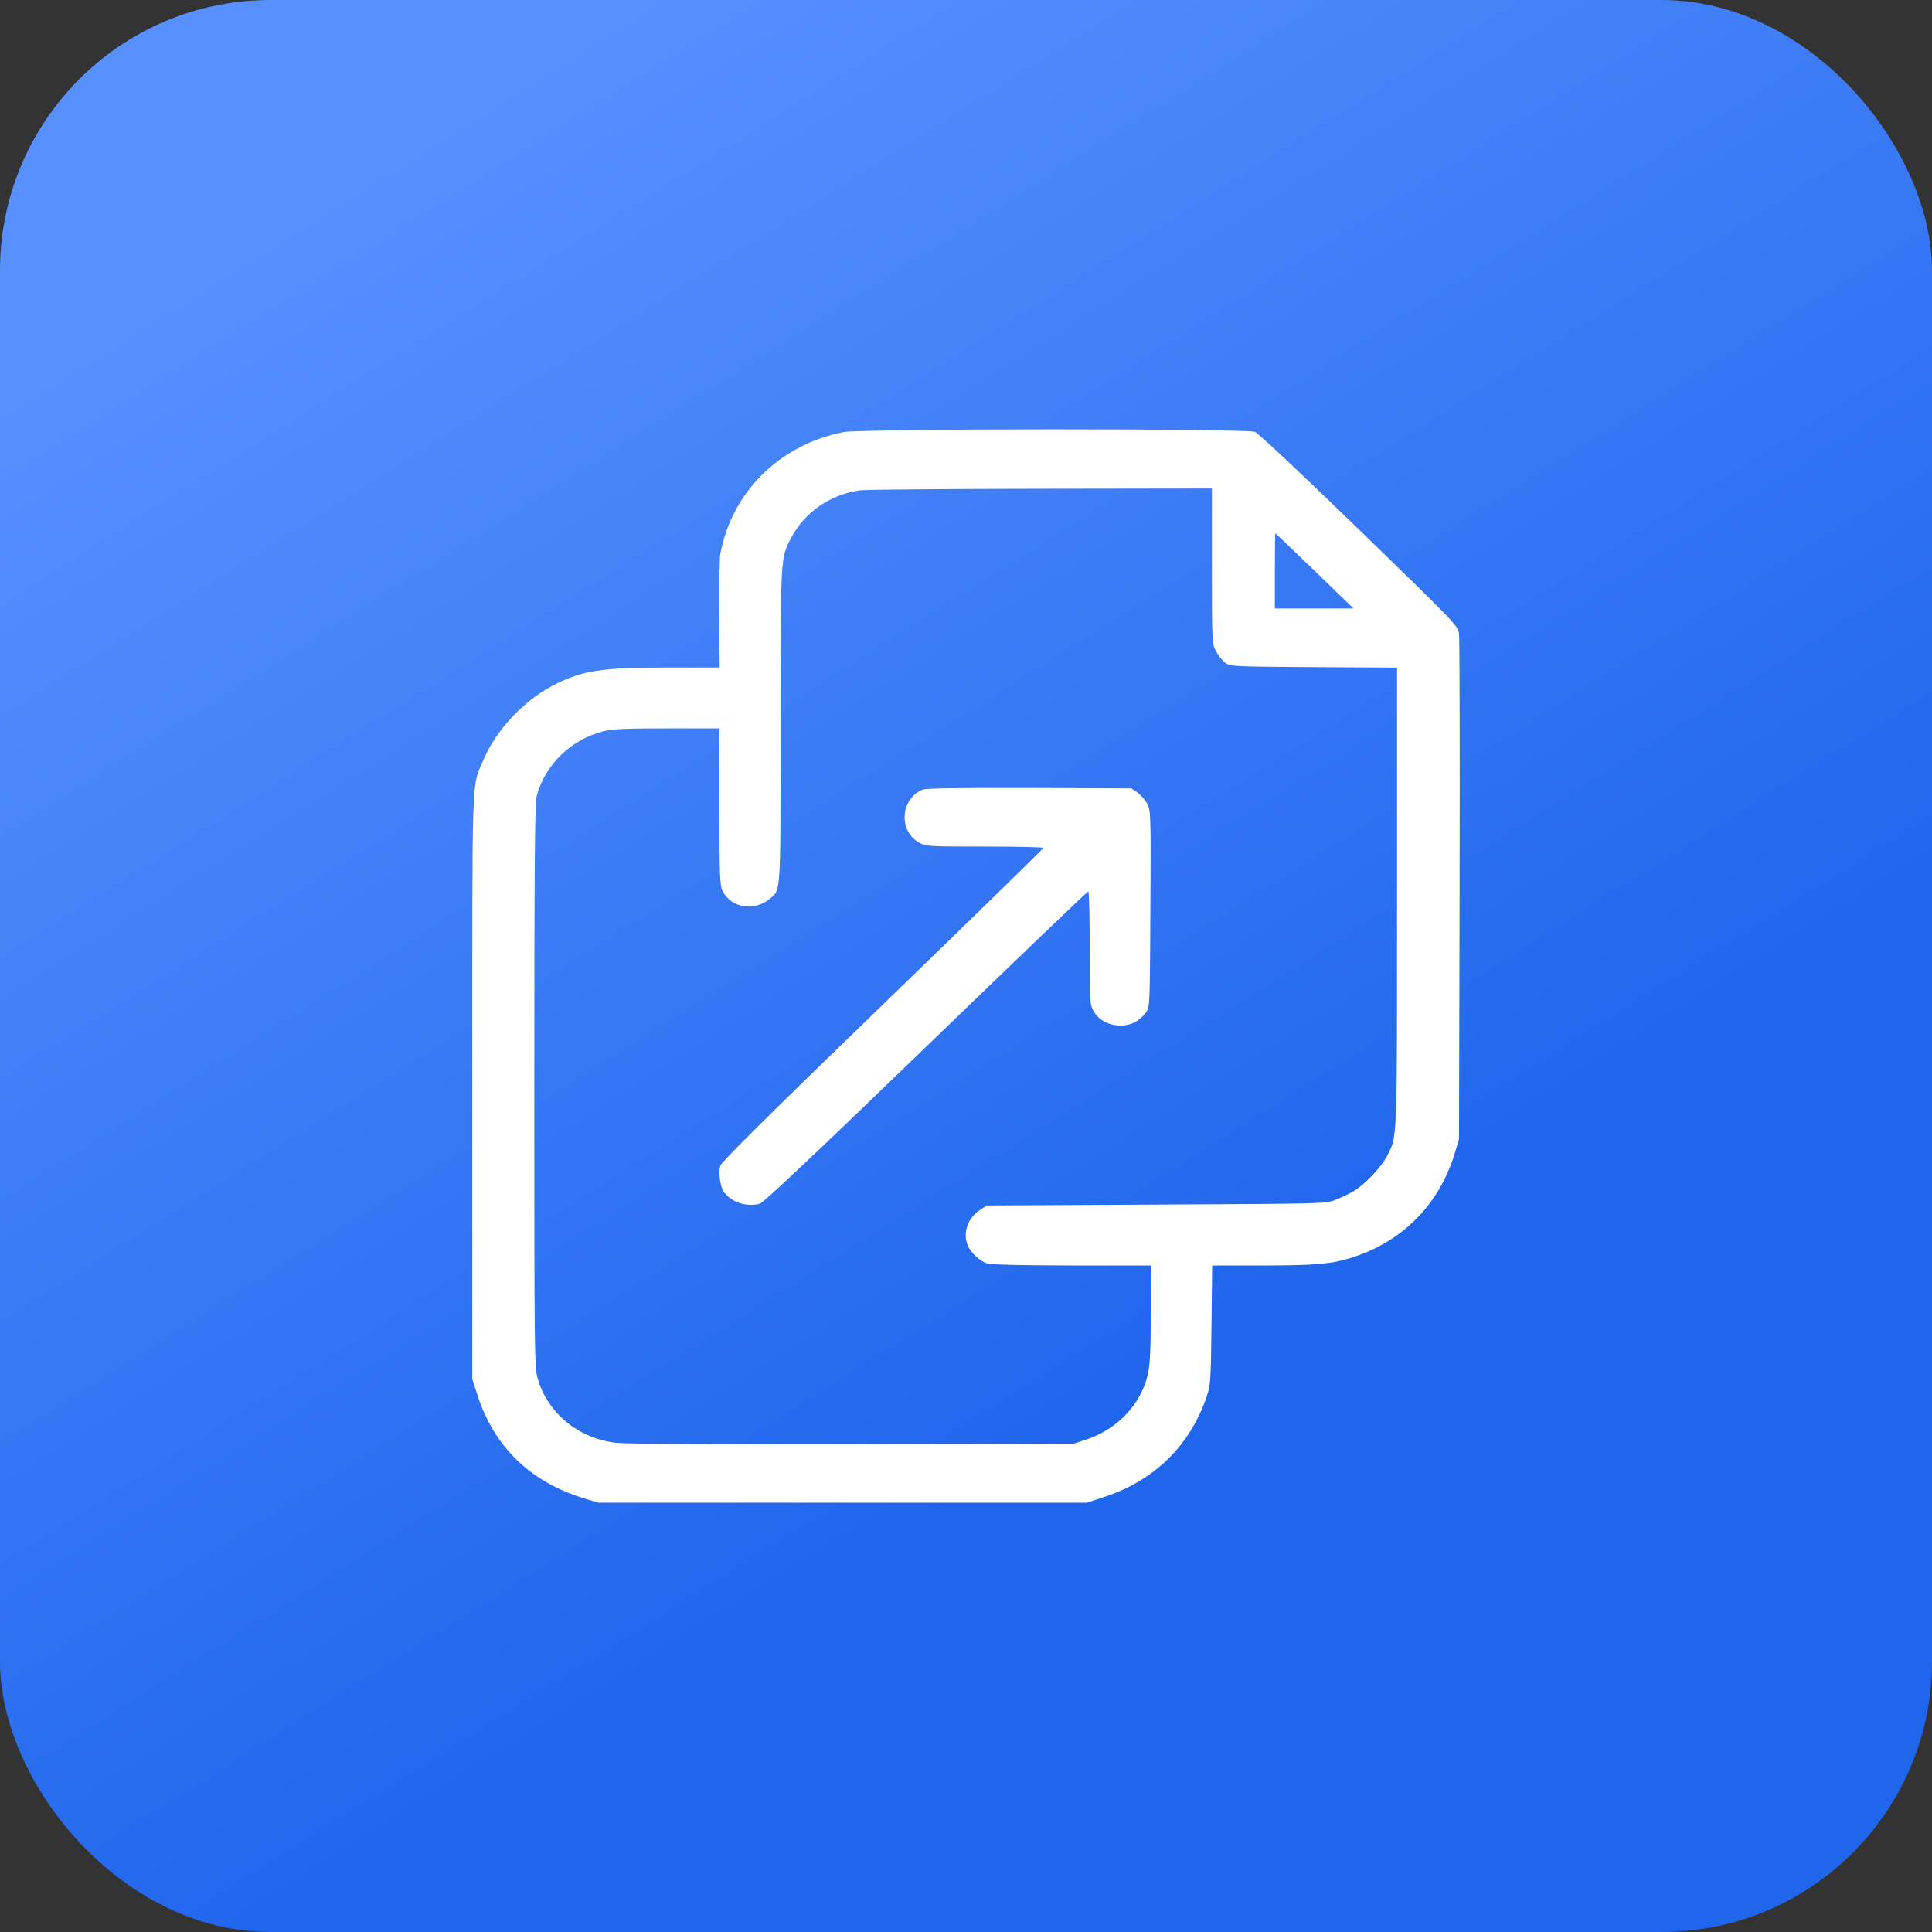
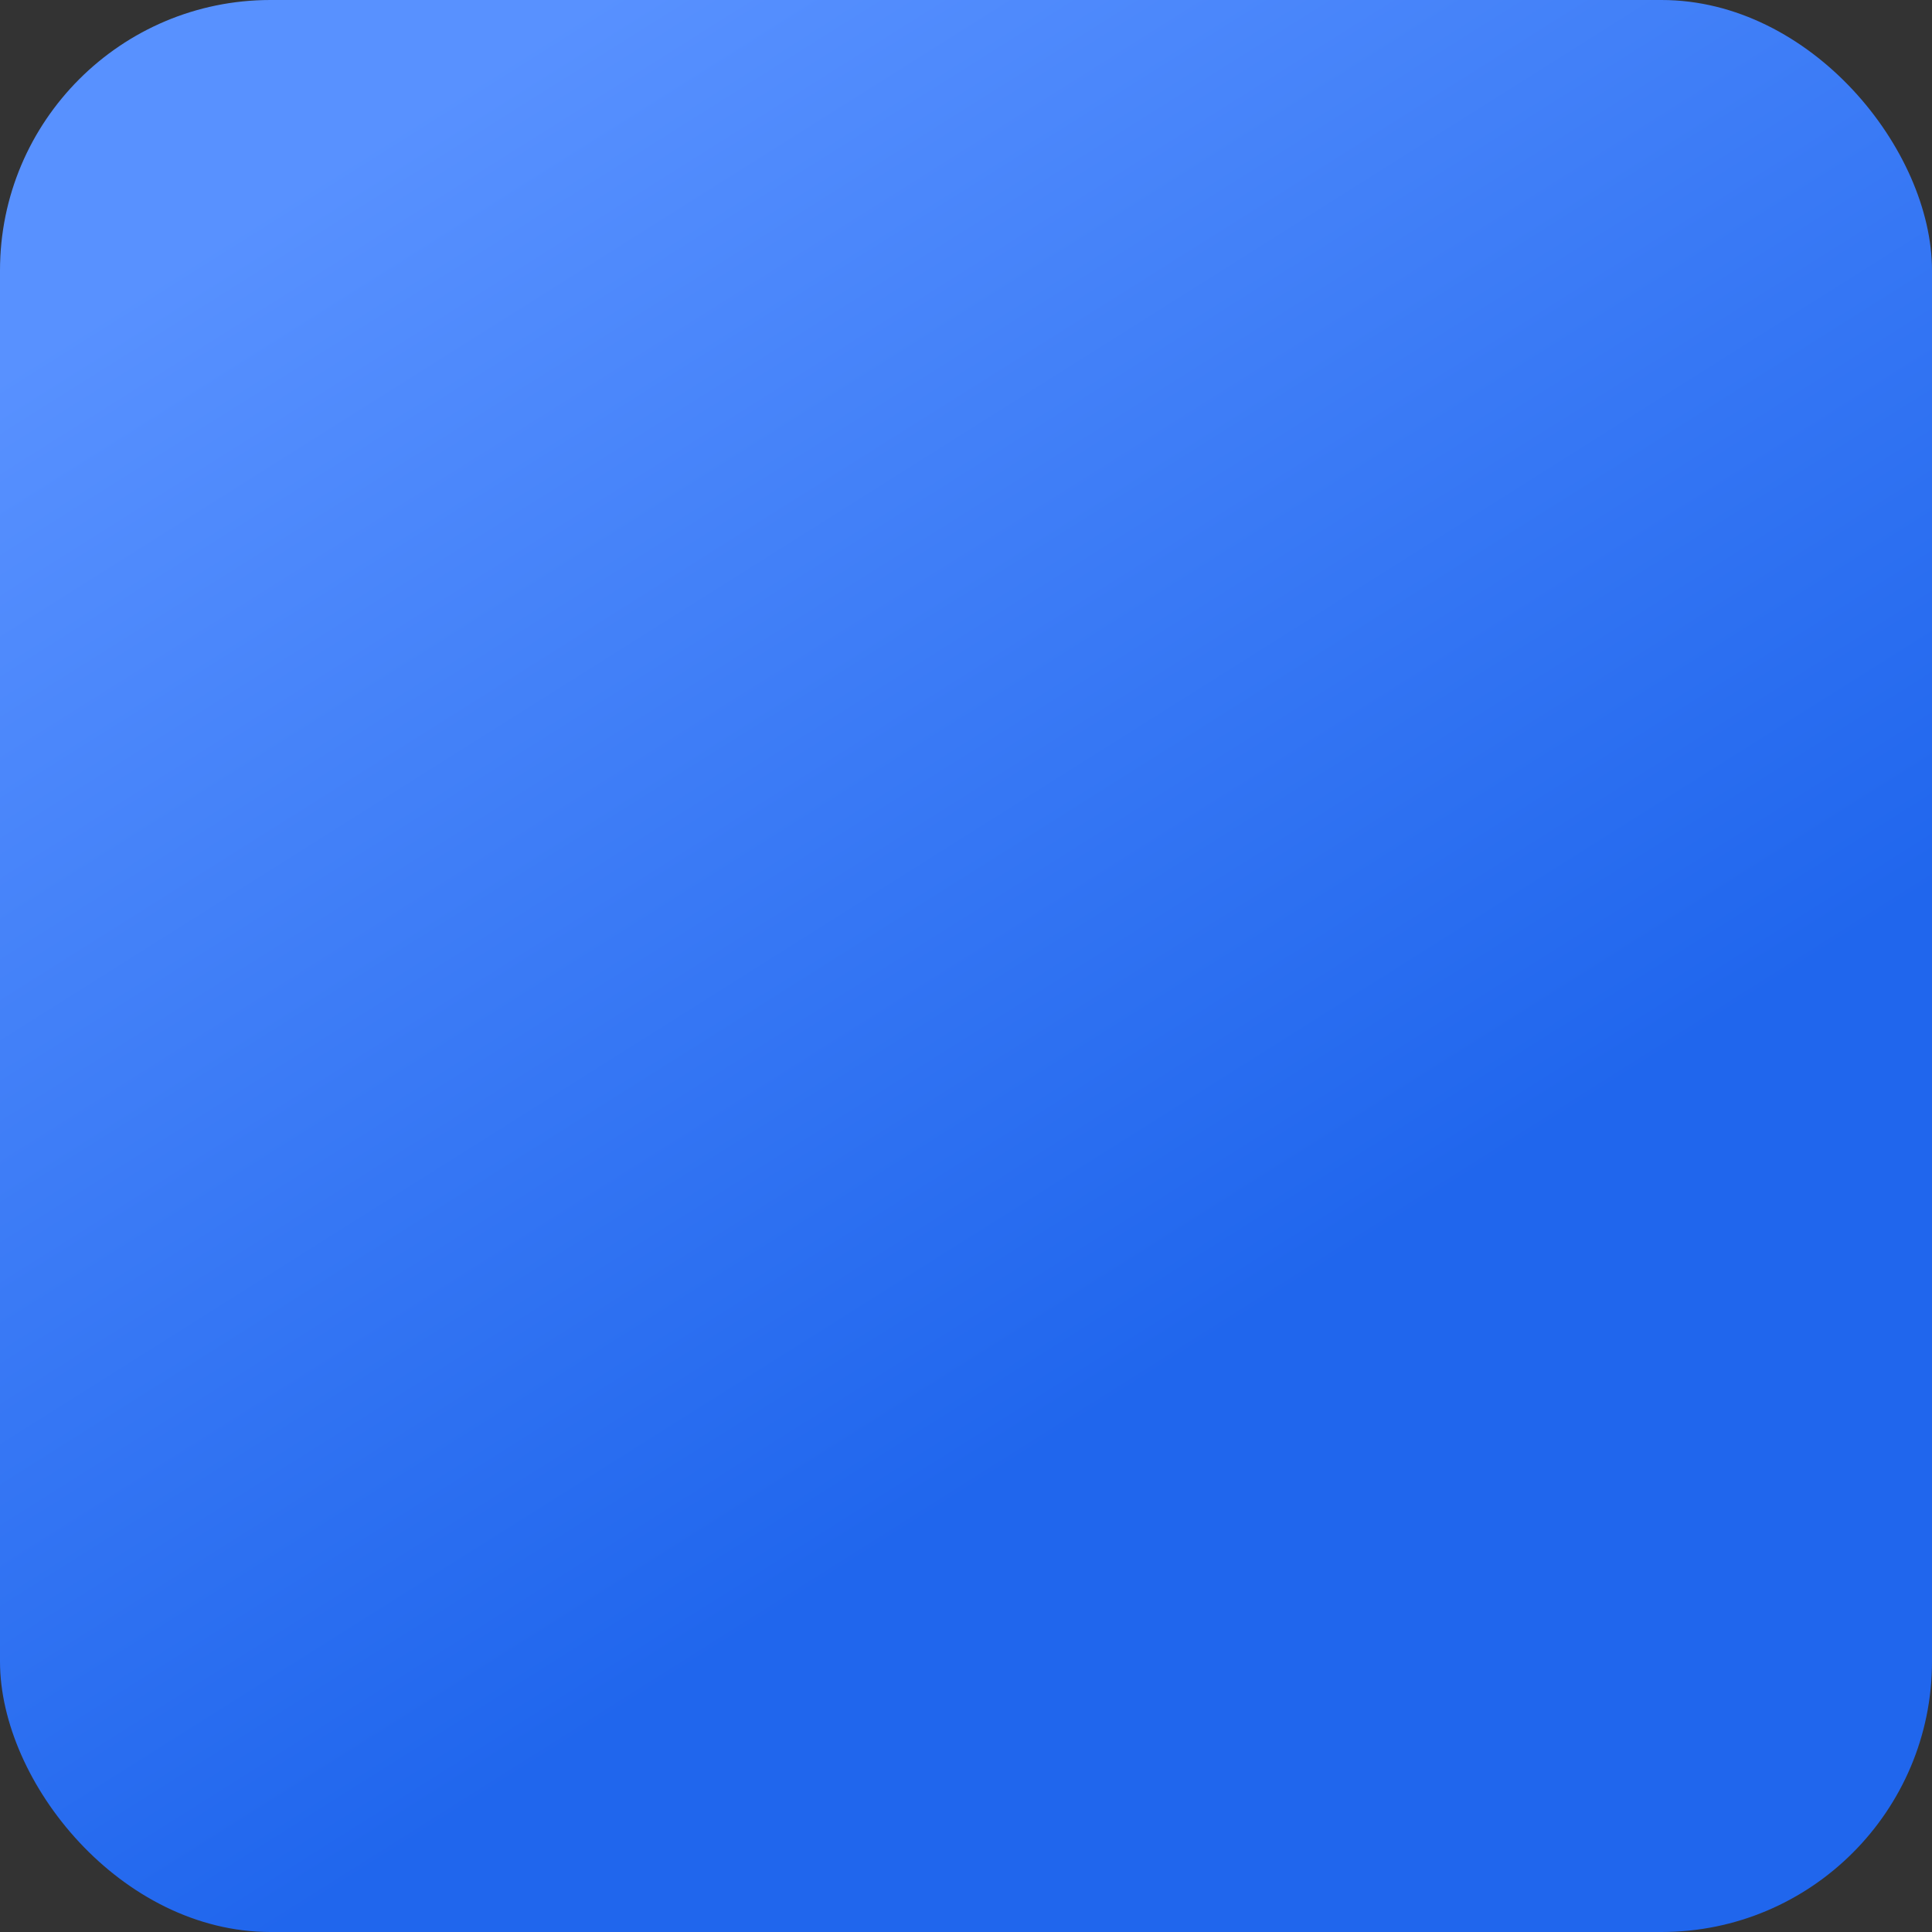
<svg xmlns="http://www.w3.org/2000/svg" width="45" height="45" viewBox="0 0 45 45" fill="none">
  <rect x="0" y="0" width="45" height="45" fill="#333333" stroke="none" />
  <rect width="45" height="45" rx="6.3" fill="url(#paint0_linear_26_7346)" />
-   <path fill-rule="evenodd" clip-rule="evenodd" d="M19.646 10.065C18.163 10.355 17.047 11.458 16.778 12.9C16.761 12.992 16.75 13.625 16.754 14.307L16.762 15.548H15.571C14.061 15.548 13.614 15.611 12.984 15.913C12.248 16.266 11.559 16.983 11.255 17.71C10.981 18.365 11 17.8 11 25.305V32.123L11.121 32.496C11.513 33.706 12.358 34.522 13.614 34.903L13.933 35H19.625H25.317L25.727 34.865C26.884 34.485 27.714 33.673 28.102 32.54C28.197 32.263 28.203 32.177 28.218 30.861L28.234 29.475H29.398C30.619 29.475 31 29.443 31.462 29.3C32.661 28.929 33.525 28.056 33.889 26.849L33.983 26.535L33.997 20.739C34.004 17.552 33.998 14.859 33.983 14.756C33.957 14.573 33.892 14.506 31.663 12.343C30.351 11.07 29.311 10.094 29.232 10.06C29.033 9.977 20.074 9.981 19.646 10.065ZM28.228 13.183C28.228 14.973 28.228 14.99 28.325 15.172C28.378 15.273 28.476 15.394 28.543 15.441C28.661 15.524 28.725 15.527 30.602 15.539L32.54 15.55V20.899C32.54 26.721 32.55 26.459 32.298 26.94C32.161 27.201 31.767 27.61 31.515 27.753C31.415 27.81 31.23 27.897 31.106 27.947C30.881 28.036 30.849 28.037 26.931 28.057L22.982 28.078L22.826 28.182C22.54 28.371 22.422 28.707 22.538 29.003C22.606 29.178 22.834 29.387 23.008 29.433C23.097 29.457 23.92 29.475 24.983 29.475L26.805 29.475L26.804 30.59C26.803 31.398 26.786 31.784 26.741 31.988C26.585 32.701 26.035 33.288 25.295 33.532L25.015 33.624L19.862 33.636C16.52 33.644 14.581 33.633 14.344 33.605C13.469 33.502 12.756 32.916 12.525 32.112C12.448 31.845 12.445 31.535 12.445 25.285C12.446 19.963 12.457 18.699 12.503 18.529C12.705 17.798 13.306 17.22 14.064 17.03C14.262 16.98 14.581 16.966 15.537 16.966H16.757V18.784C16.757 20.376 16.766 20.619 16.827 20.745C17.024 21.146 17.555 21.24 17.925 20.938C18.191 20.722 18.18 20.894 18.181 16.915C18.181 12.961 18.179 13.001 18.423 12.534C18.737 11.932 19.346 11.511 20.034 11.42C20.165 11.403 22.062 11.387 24.25 11.384L28.228 11.378V13.183ZM30.621 13.296L31.526 14.172H30.61H29.694V13.296C29.694 12.815 29.699 12.421 29.705 12.421C29.711 12.421 30.123 12.815 30.621 13.296ZM21.501 18.388C20.97 18.595 20.917 19.359 21.414 19.63C21.57 19.714 21.632 19.718 22.94 19.718C23.69 19.718 24.303 19.732 24.303 19.749C24.303 19.766 22.616 21.412 20.554 23.408C17.957 25.921 16.796 27.072 16.776 27.153C16.73 27.334 16.778 27.658 16.866 27.772C17.051 28.008 17.376 28.113 17.693 28.039C17.776 28.02 18.967 26.897 21.566 24.386C23.629 22.392 25.332 20.76 25.349 20.76C25.367 20.76 25.381 21.353 25.381 22.078C25.381 23.344 25.385 23.403 25.473 23.554C25.594 23.763 25.83 23.887 26.103 23.887C26.34 23.887 26.537 23.786 26.693 23.582C26.781 23.467 26.783 23.424 26.795 21.174C26.806 18.954 26.804 18.88 26.72 18.721C26.673 18.631 26.57 18.514 26.493 18.46L26.352 18.363L23.98 18.354C22.463 18.349 21.57 18.361 21.501 18.388Z" fill="white" />
  <defs>
    <linearGradient id="paint0_linear_26_7346" x1="29.59" y1="30.535" x2="11.327" y2="1.553" gradientUnits="userSpaceOnUse">
      <stop stop-color="#2066ED" />
      <stop offset="1" stop-color="#5891FF" />
    </linearGradient>
  </defs>
</svg>